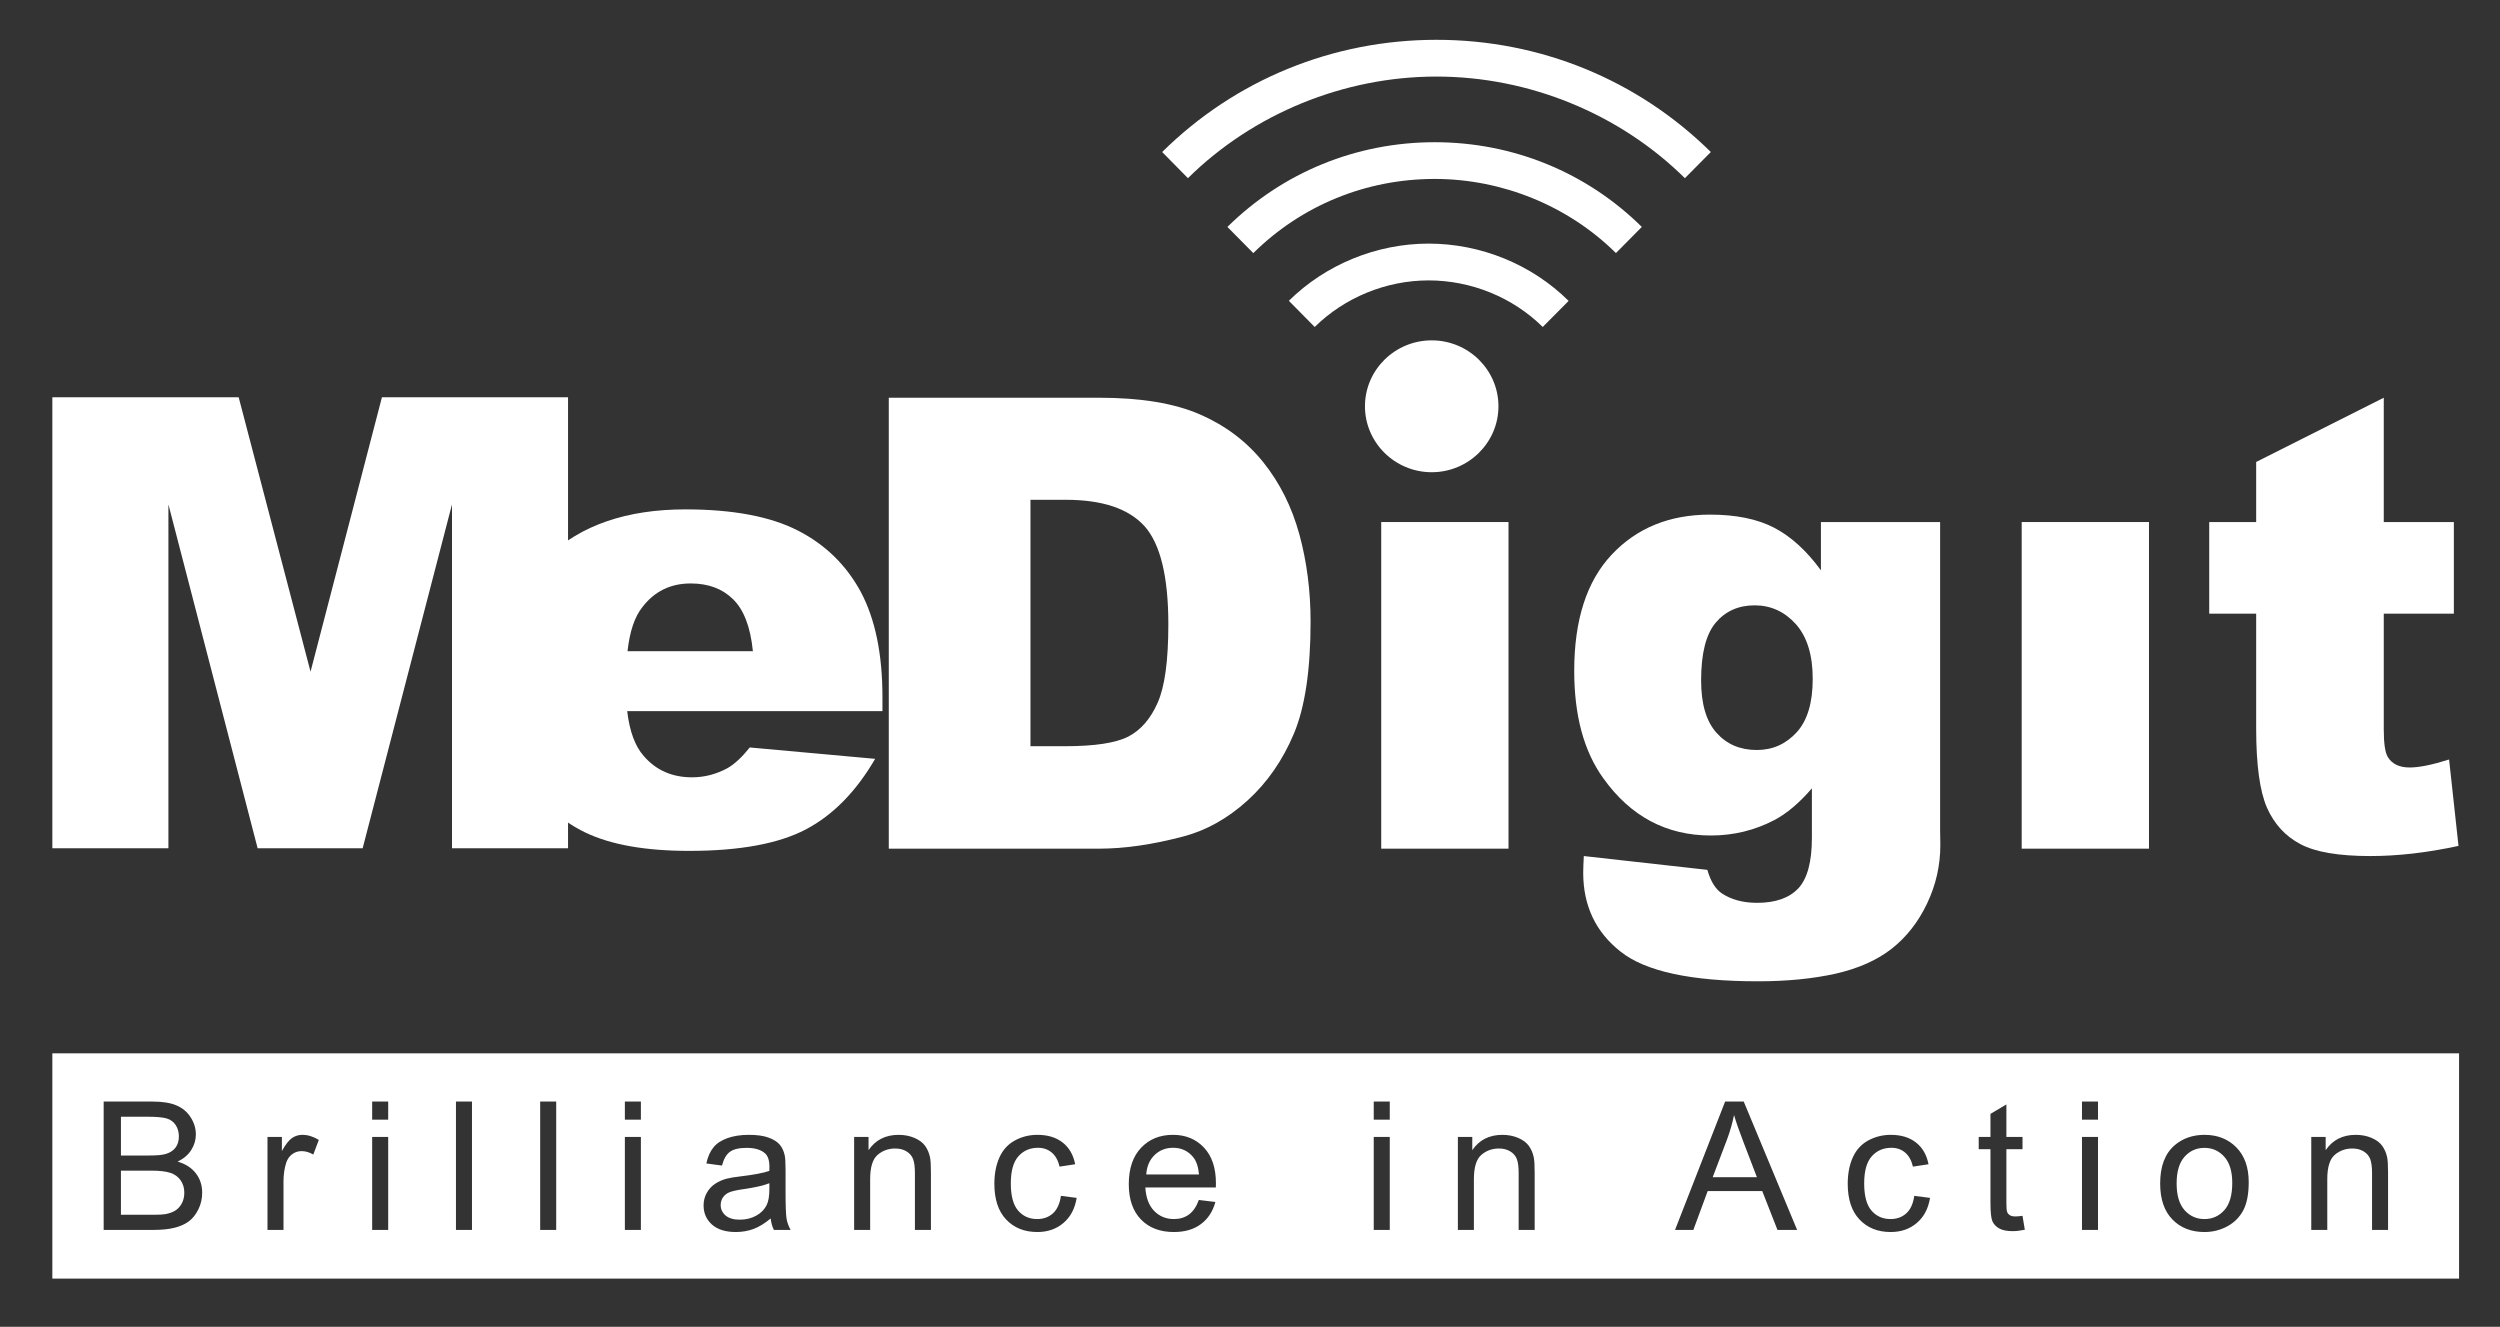
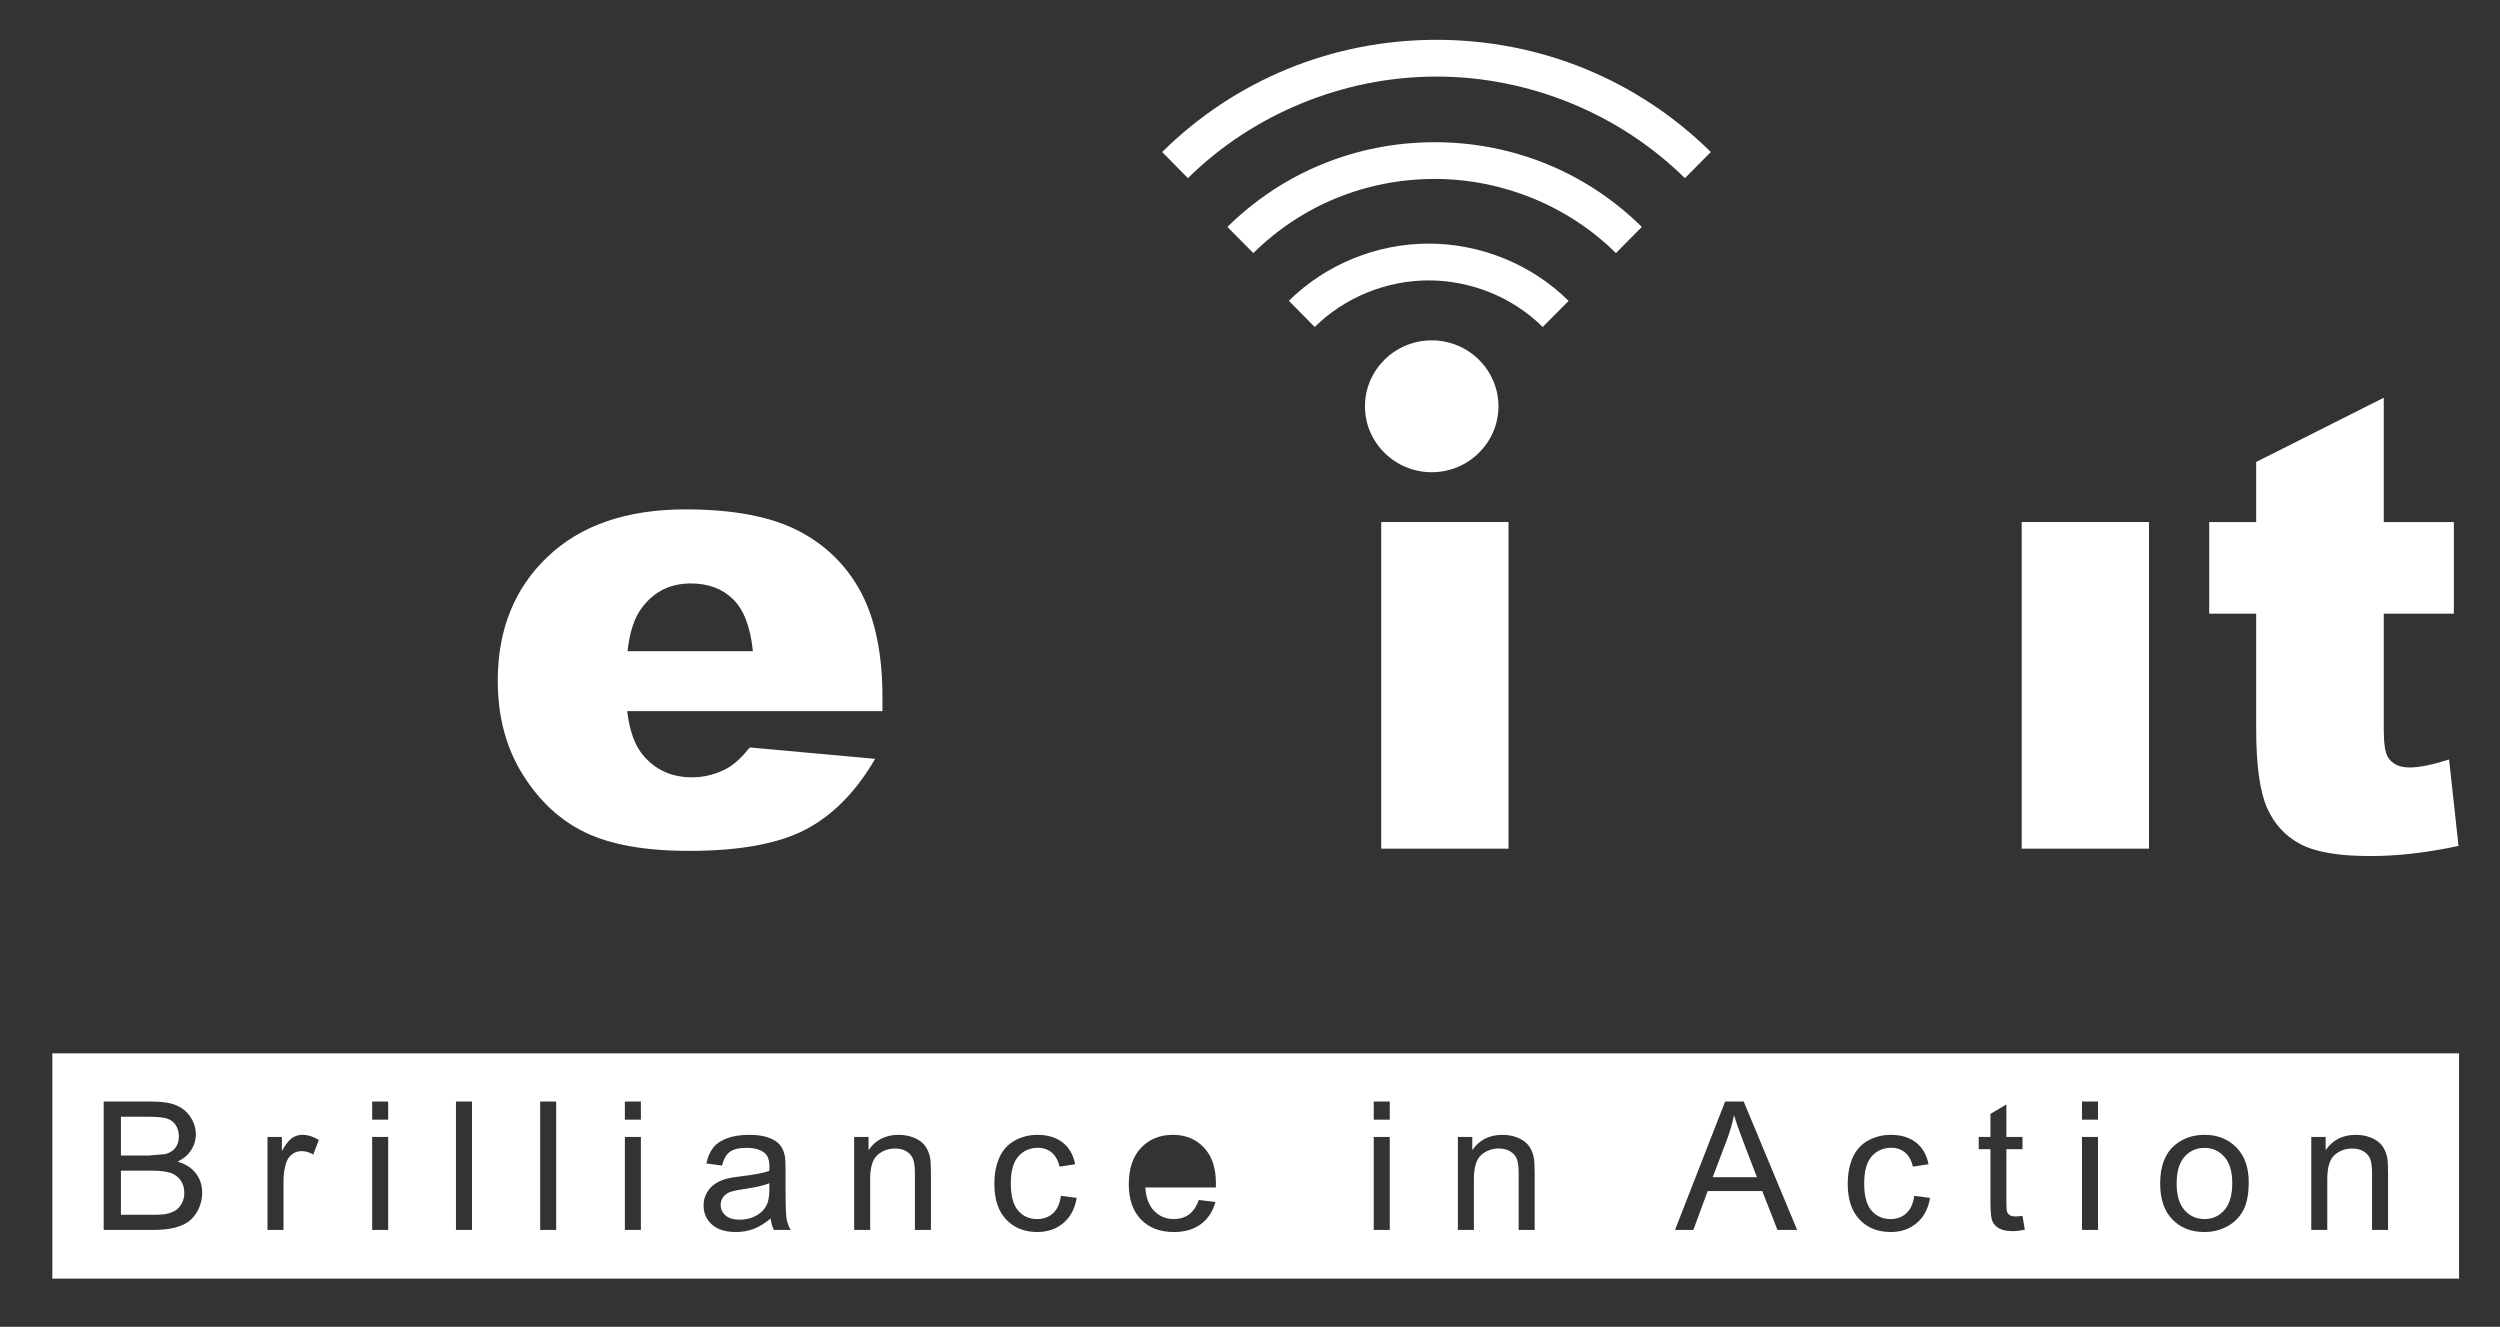
<svg xmlns="http://www.w3.org/2000/svg" version="1.1" id="Layer_1" x="0px" y="0px" viewBox="0 0 2864 1520" style="enable-background:new 0 0 2864 1520;" xml:space="preserve">
  <rect x="0" y="0" width="2864" height="1520" fill="#333333" stroke="none" />
  <style type="text/css">
	.st0{fill:#FFFFFF;}
	.st1{fill-rule:evenodd;clip-rule:evenodd;fill:#FFFFFF;}
</style>
  <g>
    <g>
      <g>
-         <path class="st0" d="M59.97,455.14h213.46l82.32,314.35l81.78-314.35h213.21v516.64H517.81V577.81L415.45,971.79h-120.3     L192.93,577.81v393.98H59.97V455.14z" />
-       </g>
+         </g>
    </g>
    <g>
      <g>
-         <path class="st0" d="M1018.18,455.64h241.04c47.59,0,86.01,6.33,115.23,19.02c29.21,12.69,53.4,30.86,72.51,54.58     c19.16,23.77,32.91,51.41,41.58,82.86c8.57,31.43,12.86,64.88,12.86,100.05c0,55.22-6.4,98.06-19.16,128.45     c-12.81,30.45-30.54,55.96-53.15,76.51c-22.71,20.54-47.1,34.16-73.16,41.06c-35.57,9.46-67.83,14.06-96.7,14.06h-241.04V455.64z      M1180.5,572.56v282.3h39.71c33.89,0,58.03-3.69,72.37-11.04c14.34-7.44,25.52-20.32,33.65-38.84     c8.18-18.38,12.22-48.3,12.22-89.66c0-54.76-9.16-92.15-27.19-112.44c-18.28-20.2-48.33-30.32-90.3-30.32H1180.5z" />
-       </g>
+         </g>
      <g>
        <path class="st0" d="M1582.33,598.05h145.82v374.18h-145.82V598.05z" />
      </g>
      <g>
-         <path class="st0" d="M2086.04,598.05h136.56v353.49l0.25,16.43c0,23.57-5.07,45.86-15.22,67.15     c-10.1,21.26-23.7,38.5-40.44,51.68c-16.85,13.18-38.13,22.64-64.09,28.6c-26.01,5.79-55.62,8.77-89.02,8.77     c-76.5,0-128.92-11.26-157.49-33.97c-28.57-22.39-42.86-52.59-42.86-90.37c0-4.8,0.3-11.08,0.69-19.14l141.53,15.81     c3.7,12.98,9.16,21.92,16.55,26.92c10.74,7.12,24.19,10.86,40.54,10.86c20.99,0,36.65-5.57,47.05-16.5     c10.39-11.13,15.62-30.37,15.62-57.91v-56.78c-14.38,16.77-28.67,28.79-43.06,36.41c-22.41,11.7-46.7,17.64-72.71,17.64     c-50.89,0-91.97-21.85-123.16-65.54c-22.37-30.99-33.35-72.02-33.35-123.06c0-58.18,14.24-102.69,43.01-133.23     c28.62-30.42,66.11-45.77,112.47-45.77c29.66,0,54.04,4.95,73.2,14.83c19.21,9.88,37.29,26.18,53.94,48.99V598.05z      M1948.8,779.39c0,27.14,5.91,47.07,17.64,60.1c11.67,13.15,27,19.71,46.16,19.71c18.18,0,33.35-6.82,45.72-20.32     c12.27-13.5,18.33-33.92,18.33-61.16c0-27.17-6.4-48.13-19.26-62.64c-12.91-14.36-28.67-21.6-47.29-21.6     c-18.57,0-33.5,6.72-44.63,19.93C1954.32,726.66,1948.8,748.7,1948.8,779.39z" />
-       </g>
+         </g>
      <g>
        <path class="st0" d="M2316.05,598.05h145.82v374.18h-145.82V598.05z" />
      </g>
      <g>
        <path class="st0" d="M2730.84,455.64v142.42h80.3v104.98h-80.3v132.59c0,15.89,1.53,26.53,4.63,31.58     c4.83,8,13.15,12.02,25.08,12.02c10.79,0,25.86-3.03,45.12-9.16l10.79,98.99c-36.01,7.81-69.71,11.63-100.99,11.63     c-36.36,0-63.06-4.56-80.25-13.72c-17.24-9.16-29.9-23.05-38.18-41.68c-8.18-18.67-12.37-48.92-12.37-90.57V703.03h-53.79V598.05     h53.79v-68.82L2730.84,455.64z" />
      </g>
    </g>
    <g>
      <g>
        <path class="st0" d="M1010.93,814.69H718.51c2.71,22.98,8.97,40.17,19.07,51.5c14.04,16.23,32.42,24.31,55.22,24.31     c14.24,0,27.88-3.55,40.74-10.59c7.88-4.48,16.35-12.37,25.42-23.62l143.6,13.03c-21.87,37.64-48.43,64.58-79.46,80.89     c-31.04,16.28-75.57,24.56-133.6,24.56c-50.4,0-90-7.14-118.97-21.06c-28.92-13.94-52.81-36.16-71.78-66.6     c-18.97-30.37-28.52-66.13-28.52-107.32c0-58.47,19.06-105.82,57.14-142c38.03-36.16,90.64-54.24,157.84-54.24     c54.39,0,97.44,8.13,128.97,24.31c31.58,16.23,55.47,39.66,72.07,70.47c16.31,30.79,24.68,70.79,24.68,120.18V814.69z      M862.51,745.99c-2.76-27.71-10.44-47.61-22.76-59.56c-12.22-12.07-28.42-18.03-48.43-18.03c-23.25,0-41.68,9.09-55.52,27.24     c-8.92,11.28-14.43,28.01-16.9,50.35H862.51z" />
      </g>
    </g>
    <g>
      <path class="st1" d="M1640.17,526.85c34.44,0,62.51-27.54,62.51-61.41c0-33.84-28.08-61.53-62.51-61.53    c-34.48,0-62.46,27.69-62.46,61.53C1577.7,499.31,1605.68,526.85,1640.17,526.85z" />
      <path class="st0" d="M1716.62,465.44c0,41.58-34.29,75.54-76.46,75.54c-42.17,0-76.46-33.97-76.46-75.54    c0-41.65,34.29-75.52,76.46-75.52C1682.34,389.92,1716.62,423.79,1716.62,465.44z M1591.79,465.44    c0,26.11,21.68,47.44,48.38,47.44c26.75,0,48.47-21.33,48.47-47.44c0-26.23-21.72-47.46-48.47-47.46    C1613.47,417.98,1591.79,439.21,1591.79,465.44z" />
    </g>
    <g>
      <path class="st0" d="M1880.87,259.96l-29.66,29.95c-54.53-54.02-130.2-84.92-207.59-84.92c-78.53,0-152.37,30.14-207.84,84.97    l-29.66-30c63.5-62.6,147.79-97.04,237.5-97.04C1733.22,162.93,1817.51,197.36,1880.87,259.96z" />
    </g>
    <g>
      <path class="st0" d="M1959.93,174.16l-29.71,29.95c-74.93-73.97-178.68-116.4-284.64-116.4c-105.91,0-209.76,42.43-284.69,116.4    l-29.51-29.95c83.89-82.92,195.57-128.55,314.2-128.55C1764.36,45.61,1875.89,91.24,1959.93,174.16z" />
    </g>
    <g>
      <path class="st0" d="M1797.02,344.7l-29.66,29.88c-34.34-33.94-81.92-53.35-130.74-53.35c-48.52,0-96.11,19.48-130.5,53.35    l-29.61-29.98c42.17-41.68,100.64-65.52,160.1-65.52C1696.47,279.08,1754.85,302.92,1797.02,344.7z" />
    </g>
  </g>
  <g>
    <g>
      <path class="st0" d="M835.39,1365.96c-3.1,1.33-5.52,3.3-7.22,5.86c-1.7,2.59-2.56,5.44-2.56,8.57c0,4.83,1.85,8.84,5.57,12.04    c3.69,3.2,9.11,4.83,16.26,4.83c7.07,0,13.35-1.53,18.87-4.58c5.49-3.03,9.53-7.19,12.12-12.49c1.97-4.06,2.96-10.1,2.96-18.05    v-6.63c-6.65,2.68-16.65,4.95-29.98,6.82C843.86,1363.43,838.52,1364.63,835.39,1365.96z" />
-       <path class="st0" d="M1343.93,1314.9c-8.42,0-15.52,2.78-21.26,8.33c-5.74,5.57-8.92,12.98-9.53,22.27h60.45    c-0.81-8.97-3.13-15.67-6.92-20.15C1360.82,1318.38,1353.24,1314.9,1343.93,1314.9z" />
-       <path class="st0" d="M189.72,1322.02c5.02-1.45,8.82-3.89,11.36-7.31c2.56-3.4,3.84-7.69,3.84-12.83c0-4.88-1.21-9.19-3.57-12.88    c-2.39-3.72-5.79-6.26-10.2-7.64c-4.43-1.38-12-2.04-22.73-2.04h-29.88v44.43h32.32C179.63,1323.74,185.91,1323.18,189.72,1322.02    z" />
+       <path class="st0" d="M189.72,1322.02c5.02-1.45,8.82-3.89,11.36-7.31c2.56-3.4,3.84-7.69,3.84-12.83c0-4.88-1.21-9.19-3.57-12.88    c-2.39-3.72-5.79-6.26-10.2-7.64c-4.43-1.38-12-2.04-22.73-2.04h-29.88v44.43h32.32z" />
      <path class="st0" d="M194.97,1343.55c-5.05-1.65-12.34-2.46-21.87-2.46h-34.56v50.54h37.22c6.38,0,10.86-0.22,13.45-0.69    c4.56-0.81,8.37-2.14,11.43-4.01c3.05-1.87,5.57-4.61,7.54-8.18s2.96-7.71,2.96-12.39c0-5.47-1.43-10.25-4.29-14.29    C203.99,1348.03,200.05,1345.17,194.97,1343.55z" />
      <path class="st0" d="M1986.51,1277.39c-1.9,9.43-4.58,18.79-8.05,28.08l-16.41,43.15h50.67l-15.59-40.74    C1992.35,1295.52,1988.82,1285.34,1986.51,1277.39z" />
      <path class="st0" d="M59.97,1206.67v258.11H2817.1v-258.11H59.97z M227.19,1385.57c-2.96,5.91-6.6,10.49-10.96,13.69    c-4.34,3.2-9.8,5.64-16.36,7.27c-6.58,1.65-14.61,2.46-24.11,2.46h-57v-147.05h56.09c11.4,0,20.57,1.5,27.46,4.46    c6.9,2.98,12.32,7.56,16.21,13.74c3.92,6.18,5.86,12.66,5.86,19.41c0,6.28-1.72,12.22-5.2,17.76s-8.69,10.03-15.69,13.45    c9.04,2.61,15.99,7.04,20.84,13.33c4.88,6.28,7.29,13.72,7.29,22.27C231.62,1373.25,230.15,1379.66,227.19,1385.57z     M358.92,1322.64c-4.48-2.61-8.97-3.92-13.45-3.92c-4.01,0-7.61,1.18-10.81,3.57c-3.2,2.37-5.47,5.67-6.82,9.88    c-2.04,6.4-3.05,13.42-3.05,21.06v55.76h-18.35v-106.53h16.5v16.16c4.21-7.56,8.1-12.54,11.68-14.95c3.57-2.41,7.49-3.6,11.77-3.6    c6.18,0,12.49,1.92,18.87,5.81L358.92,1322.64z M444.71,1408.99h-18.35v-106.53h18.35V1408.99z M444.71,1282.71h-18.35v-20.76    h18.35V1282.71z M540.7,1408.99h-18.35v-147.05h18.35V1408.99z M637.18,1408.99h-18.35v-147.05h18.35V1408.99z M734.2,1408.99    h-18.35v-106.53h18.35V1408.99z M734.2,1282.71h-18.35v-20.76h18.35V1282.71z M886.57,1408.99c-1.9-3.74-3.13-8.13-3.67-13.13    c-6.8,5.67-13.33,9.68-19.61,12.02c-6.31,2.34-13.05,3.52-20.25,3.52c-11.9,0-21.04-2.86-27.44-8.57    c-6.38-5.74-9.58-13.03-9.58-21.92c0-5.22,1.21-9.98,3.62-14.31c2.41-4.31,5.59-7.76,9.48-10.37c3.92-2.61,8.33-4.58,13.2-5.91    c3.62-0.94,9.04-1.85,16.33-2.71c14.8-1.75,25.72-3.82,32.71-6.23c0.07-2.46,0.1-4.04,0.1-4.71c0-7.37-1.72-12.54-5.2-15.54    c-4.68-4.09-11.65-6.13-20.89-6.13c-8.65,0-15,1.5-19.11,4.48c-4.11,2.96-7.17,8.23-9.14,15.79l-17.93-2.41    c1.63-7.56,4.31-13.65,8.05-18.3c3.72-4.66,9.14-8.23,16.21-10.74c7.07-2.51,15.25-3.74,24.56-3.74c9.26,0,16.77,1.06,22.54,3.2    c5.79,2.14,10.03,4.83,12.76,8.08c2.71,3.23,4.61,7.34,5.69,12.29c0.62,3.05,0.94,8.62,0.94,16.65v24.06    c0,16.77,0.39,27.39,1.16,31.85c0.79,4.43,2.34,8.69,4.66,12.78H886.57z M1066.48,1408.99h-18.35v-64.8    c0-7.34-0.71-12.86-2.14-16.5c-1.43-3.65-3.97-6.55-7.59-8.72c-3.65-2.17-7.91-3.25-12.81-3.25c-7.81,0-14.56,2.44-20.22,7.32    c-5.69,4.88-8.52,14.14-8.52,27.78v58.18H978.5v-106.53H995v15.15c7.96-11.7,19.46-17.54,34.48-17.54c6.5,0,12.51,1.13,17.98,3.45    c5.47,2.32,9.58,5.35,12.29,9.09s4.63,8.18,5.71,13.33c0.67,3.35,1.01,9.19,1.01,17.56V1408.99z M1218.31,1401.01    c-8.1,6.92-18.08,10.39-29.93,10.39c-14.8,0-26.73-4.78-35.72-14.31c-9.02-9.51-13.52-23.18-13.52-40.96    c0-11.5,1.95-21.58,5.81-30.2s9.78-15.1,17.69-19.41c7.93-4.31,16.55-6.45,25.86-6.45c11.75,0,21.36,2.91,28.84,8.77    c7.49,5.84,12.27,14.16,14.38,24.93l-17.86,2.71c-1.7-7.17-4.7-12.54-9.02-16.16c-4.31-3.6-9.53-5.42-15.64-5.42    c-9.26,0-16.77,3.28-22.54,9.78c-5.79,6.53-8.67,16.85-8.67,30.96c0,14.31,2.78,24.71,8.35,31.18c5.59,6.48,12.86,9.73,21.82,9.73    c7.22,0,13.23-2.17,18.06-6.53c4.83-4.33,7.88-11.04,9.16-20.05l18.05,2.32C1231.48,1384.51,1226.43,1394.09,1218.31,1401.01z     M1392.87,1360.35h-80.77c0.69,11.7,4.06,20.67,10.1,26.87c6.06,6.23,13.6,9.33,22.64,9.33c6.72,0,12.49-1.75,17.24-5.22    c4.75-3.47,8.52-9.02,11.31-16.65l18.97,2.32c-2.98,10.89-8.52,19.36-16.63,25.37c-8.08,6.04-18.4,9.04-30.99,9.04    c-15.84,0-28.4-4.8-37.69-14.41c-9.26-9.58-13.92-23.05-13.92-40.37c0-17.91,4.7-31.82,14.09-41.73    c9.38-9.9,21.53-14.83,36.5-14.83c14.46,0,26.31,4.83,35.47,14.53c9.19,9.7,13.77,23.35,13.77,40.91    C1392.97,1356.6,1392.94,1358.2,1392.87,1360.35z M1592.11,1408.99h-18.35v-106.53h18.35V1408.99z M1592.11,1282.71h-18.35v-20.76    h18.35V1282.71z M1758.13,1408.99h-18.35v-64.8c0-7.34-0.71-12.86-2.14-16.5s-3.97-6.55-7.59-8.72    c-3.64-2.17-7.91-3.25-12.81-3.25c-7.81,0-14.56,2.44-20.22,7.32c-5.69,4.88-8.52,14.14-8.52,27.78v58.18h-18.35v-106.53h16.5    v15.15c7.96-11.7,19.46-17.54,34.48-17.54c6.5,0,12.51,1.13,17.98,3.45c5.47,2.32,9.58,5.35,12.29,9.09    c2.71,3.74,4.63,8.18,5.71,13.33c0.67,3.35,1.01,9.19,1.01,17.56V1408.99z M2036.26,1408.99l-17.44-44.53h-62.49l-16.43,44.53    h-20.99l57.39-147.05h21.31l61.18,147.05H2036.26z M2195.92,1401.01c-8.1,6.92-18.08,10.39-29.93,10.39    c-14.8,0-26.73-4.78-35.72-14.31c-9.01-9.51-13.52-23.18-13.52-40.96c0-11.5,1.95-21.58,5.81-30.2    c3.87-8.62,9.78-15.1,17.68-19.41c7.93-4.31,16.55-6.45,25.86-6.45c11.75,0,21.36,2.91,28.84,8.77    c7.49,5.84,12.27,14.16,14.38,24.93l-17.86,2.71c-1.7-7.17-4.7-12.54-9.01-16.16c-4.31-3.6-9.53-5.42-15.64-5.42    c-9.26,0-16.77,3.28-22.54,9.78c-5.79,6.53-8.67,16.85-8.67,30.96c0,14.31,2.78,24.71,8.35,31.18c5.59,6.48,12.86,9.73,21.82,9.73    c7.22,0,13.23-2.17,18.05-6.53c4.83-4.33,7.88-11.04,9.16-20.05l18.05,2.32C2209.1,1384.51,2204.05,1394.09,2195.92,1401.01z     M2305.76,1410.4c-6.65,0-11.82-1.03-15.49-3.1c-3.67-2.07-6.26-4.8-7.76-8.18c-1.48-3.37-2.24-10.49-2.24-21.31v-61.31h-13.45    v-14.04h13.45v-26.38l18.25-10.84v37.22h18.47v14.04h-18.47v62.29c0,5.15,0.32,8.47,0.99,9.93c0.64,1.48,1.7,2.66,3.15,3.52    s3.55,1.31,6.28,1.31c2.02,0,4.71-0.25,8.05-0.71l2.64,15.96C2314.45,1409.86,2309.84,1410.4,2305.76,1410.4z M2403.47,1408.99    h-18.35v-106.53h18.35V1408.99z M2403.47,1282.71h-18.35v-20.76h18.35V1282.71z M2569.88,1386.58    c-4.19,7.86-10.27,13.97-18.25,18.3c-8.01,4.33-16.73,6.53-26.16,6.53c-15.17,0-27.41-4.78-36.75-14.36    c-9.36-9.56-14.04-23.33-14.04-41.31c0-19.73,5.59-34.34,16.73-43.84c9.31-7.88,20.67-11.82,34.06-11.82    c14.88,0,27.05,4.78,36.5,14.38c9.43,9.58,14.16,22.86,14.16,39.78C2576.13,1367.93,2574.04,1378.72,2569.88,1386.58z     M2735.77,1408.99h-18.35v-64.8c0-7.34-0.71-12.86-2.14-16.5s-3.97-6.55-7.59-8.72c-3.64-2.17-7.91-3.25-12.81-3.25    c-7.81,0-14.56,2.44-20.22,7.32c-5.69,4.88-8.52,14.14-8.52,27.78v58.18h-18.35v-106.53h16.5v15.15    c7.96-11.7,19.46-17.54,34.48-17.54c6.5,0,12.51,1.13,17.98,3.45c5.47,2.32,9.58,5.35,12.29,9.09c2.71,3.74,4.63,8.18,5.71,13.33    c0.67,3.35,1.01,9.19,1.01,17.56V1408.99z" />
      <path class="st0" d="M2525.47,1315c-9.19,0-16.8,3.38-22.83,10.15c-6.06,6.75-9.09,16.95-9.09,30.59    c0,13.62,3.03,23.84,9.09,30.64c6.04,6.77,13.65,10.17,22.83,10.17c9.11,0,16.68-3.4,22.74-10.22c6.06-6.82,9.06-17.22,9.06-31.21    c0-13.18-3.03-23.15-9.11-29.93C2542.07,1318.4,2534.51,1315,2525.47,1315z" />
    </g>
  </g>
</svg>